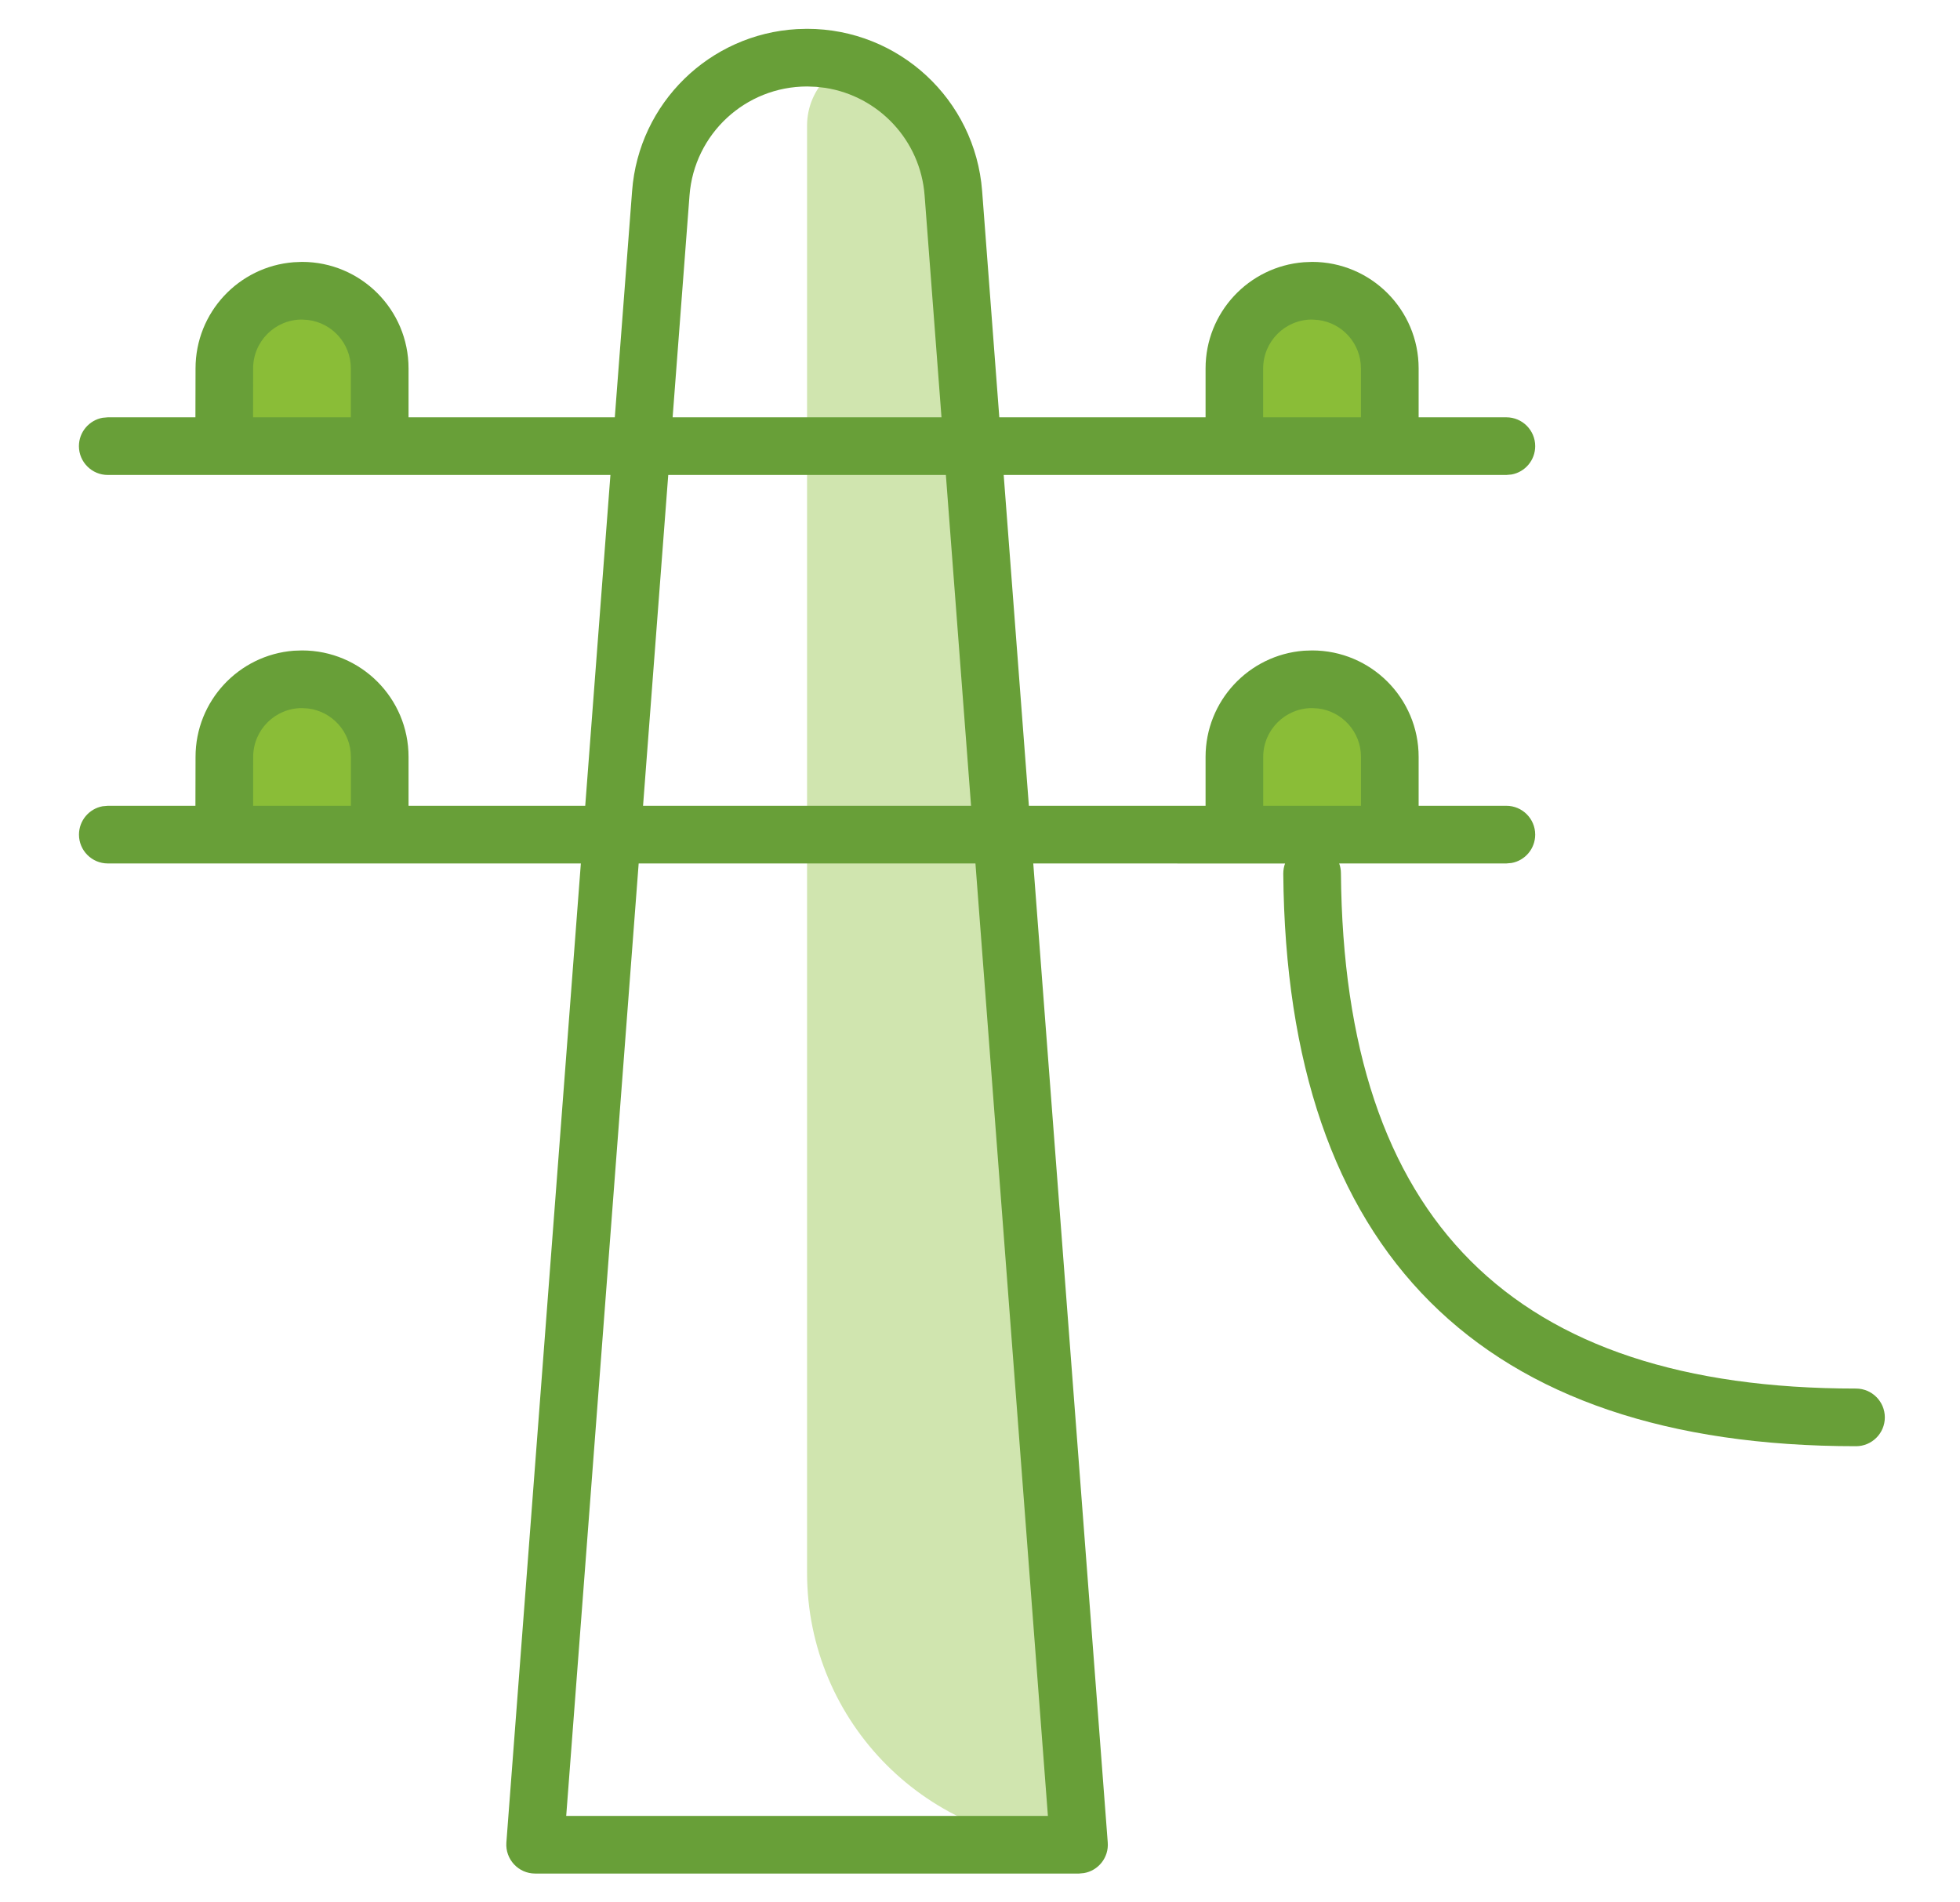
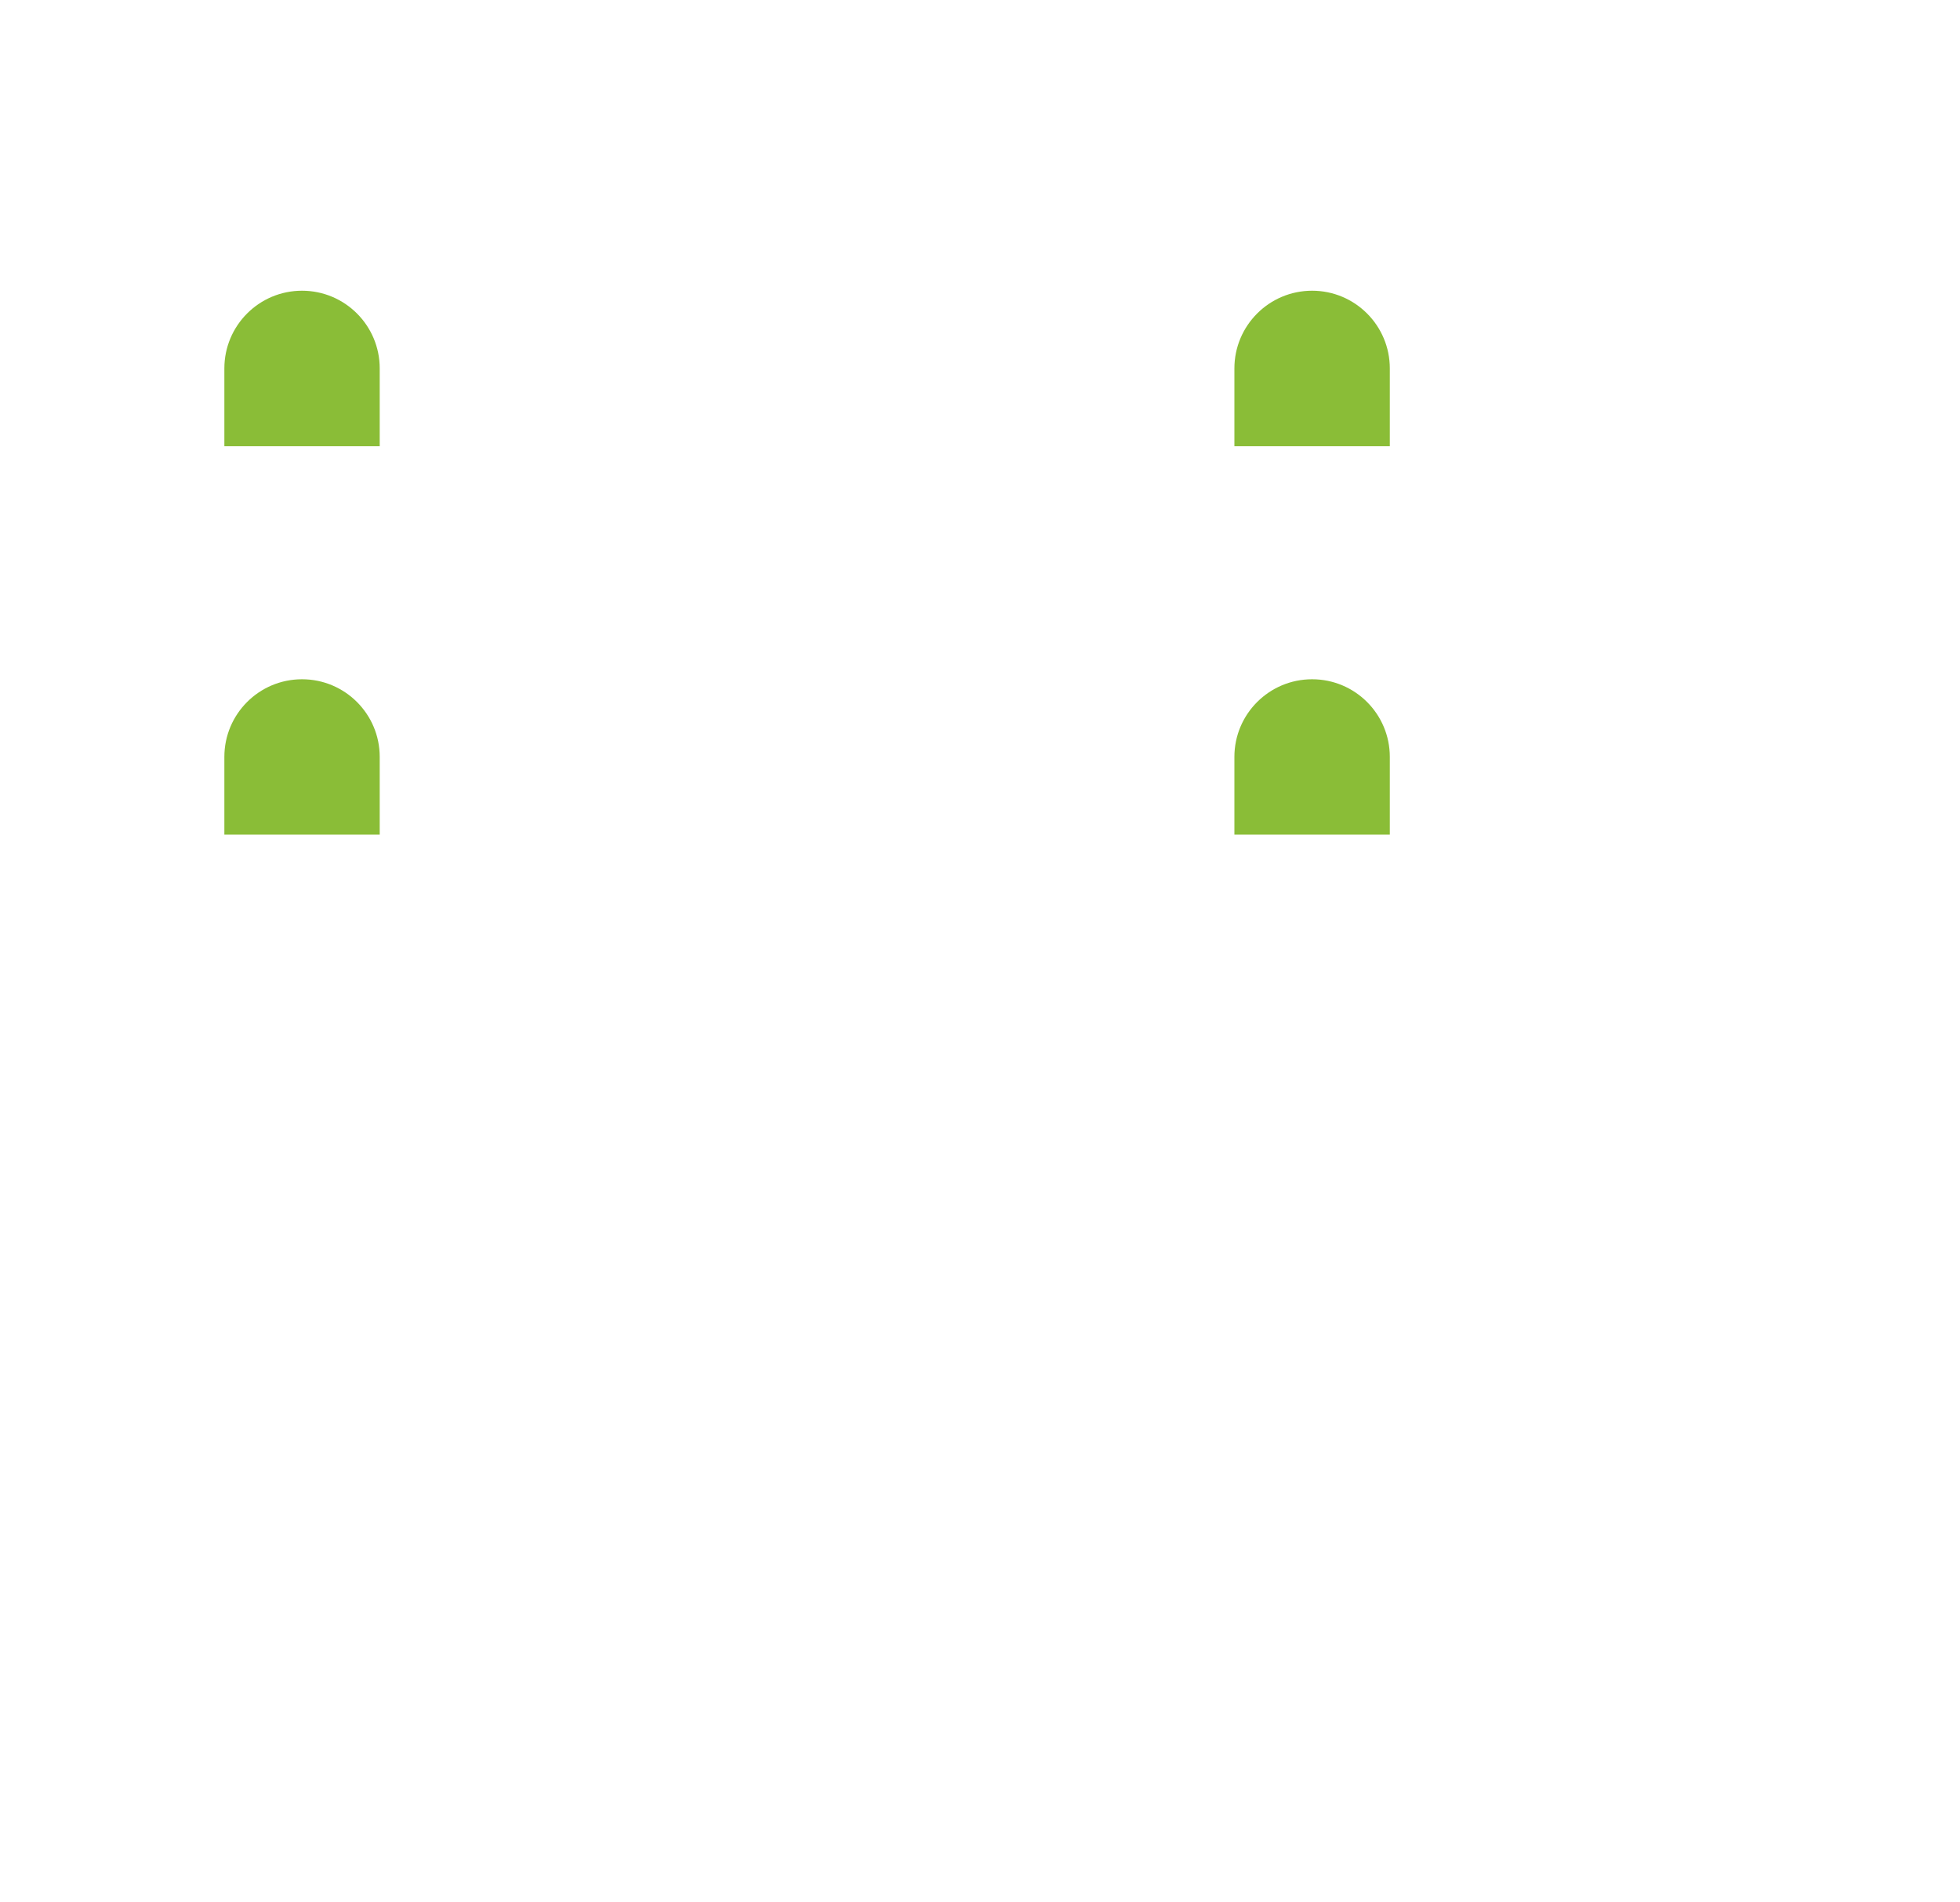
<svg xmlns="http://www.w3.org/2000/svg" width="34" height="33" viewBox="0 0 34 33">
  <g fill="none" fill-rule="evenodd">
    <g>
      <g>
        <g>
          <g>
            <g>
              <g>
-                 <path fill="#D0E5AF" d="M13.984 1c.665 0 1.218.513 1.269 1.176L17.522 32c-2.606 0-4.718-2.112-4.718-4.717V2.179c0-.651.528-1.179 1.18-1.179z" transform="translate(-1002 -488) translate(0 472) translate(912.596) translate(90.6 16)" />
                <path fill="#8ABD37" d="M4.043 11.783c.745 0 1.348.603 1.348 1.347v1.348H2.696V13.13c0-.744.603-1.347 1.347-1.347zM4.043 5.043c.745 0 1.348.604 1.348 1.348V7.74H2.696V6.391c0-.744.603-1.348 1.347-1.348zM21.565 11.783c.745 0 1.348.603 1.348 1.347v1.348h-2.696V13.13c0-.744.604-1.347 1.348-1.347zM21.565 5.043c.745 0 1.348.604 1.348 1.348V7.74h-2.696V6.391c0-.744.604-1.348 1.348-1.348z" transform="translate(-1002 -488) translate(0 472) translate(912.596) translate(90.6 16)" />
-                 <path fill="#689F38" fill-rule="nonzero" d="M16.215 8.239l.437 5.739h3.065v-.848c0-.971.75-1.768 1.704-1.842l.144-.005c1.02 0 1.848.827 1.848 1.847v.848h1.522c.276 0 .5.224.5.5 0 .246-.177.45-.41.492l-.09.008h-2.9c.019.053.03.11.03.17.051 6.016 2.974 8.939 8.935 8.939.276 0 .5.224.5.5s-.224.5-.5.5c-6.512 0-9.88-3.367-9.935-9.93 0-.063.01-.123.031-.178l-4.368-.001 1.292 16.984c.02.261-.164.488-.413.53l-.085.008H8.087c-.291 0-.52-.248-.499-.538L8.88 14.978H.674c-.276 0-.5-.224-.5-.5 0-.245.177-.45.41-.492l.09-.008h1.52l.002-.848c0-.971.75-1.768 1.703-1.842l.144-.005c1.021 0 1.848.827 1.848 1.847v.848h3.065l.437-5.739H.673c-.275 0-.5-.224-.5-.5 0-.245.178-.45.411-.492l.09-.008h1.52l.002-.848c0-.972.75-1.768 1.703-1.842l.144-.006c1.021 0 1.848.828 1.848 1.848v.848h3.578l.3-3.925c.115-1.529 1.347-2.723 2.86-2.809L12.804.5c1.592 0 2.916 1.226 3.037 2.814l.298 3.925h3.578v-.848c0-.972.75-1.768 1.704-1.842l.144-.006c1.02 0 1.848.828 1.848 1.848v.848h1.522c.276 0 .5.224.5.5 0 .246-.177.45-.41.492l-.09.008h-8.72zm-.49 6.739H9.883L8.626 31.5h8.356l-1.257-16.522zm-.513-6.739h-4.816l-.437 5.739h5.69l-.437-5.739zM4.043 12.283c-.468 0-.847.38-.847.847l-.001.848h1.696v-.848c0-.432-.323-.788-.741-.84zm17.522 0c-.468 0-.848.38-.848.847v.848h1.696v-.848c0-.432-.323-.788-.741-.84zM12.805 1.5c-1.07 0-1.959.824-2.04 1.89l-.293 3.849h4.664l-.293-3.85c-.073-.959-.8-1.722-1.724-1.865l-.156-.018zM4.042 5.543c-.468 0-.847.38-.847.848l-.001.848h1.696v-.848c0-.432-.323-.789-.741-.84zm17.522 0c-.468 0-.848.38-.848.848v.848h1.696v-.848c0-.432-.323-.789-.741-.84z" transform="translate(-1002 -488) translate(0 472) translate(912.596) translate(90.6 16)" />
              </g>
            </g>
          </g>
        </g>
      </g>
    </g>
  </g>
</svg>